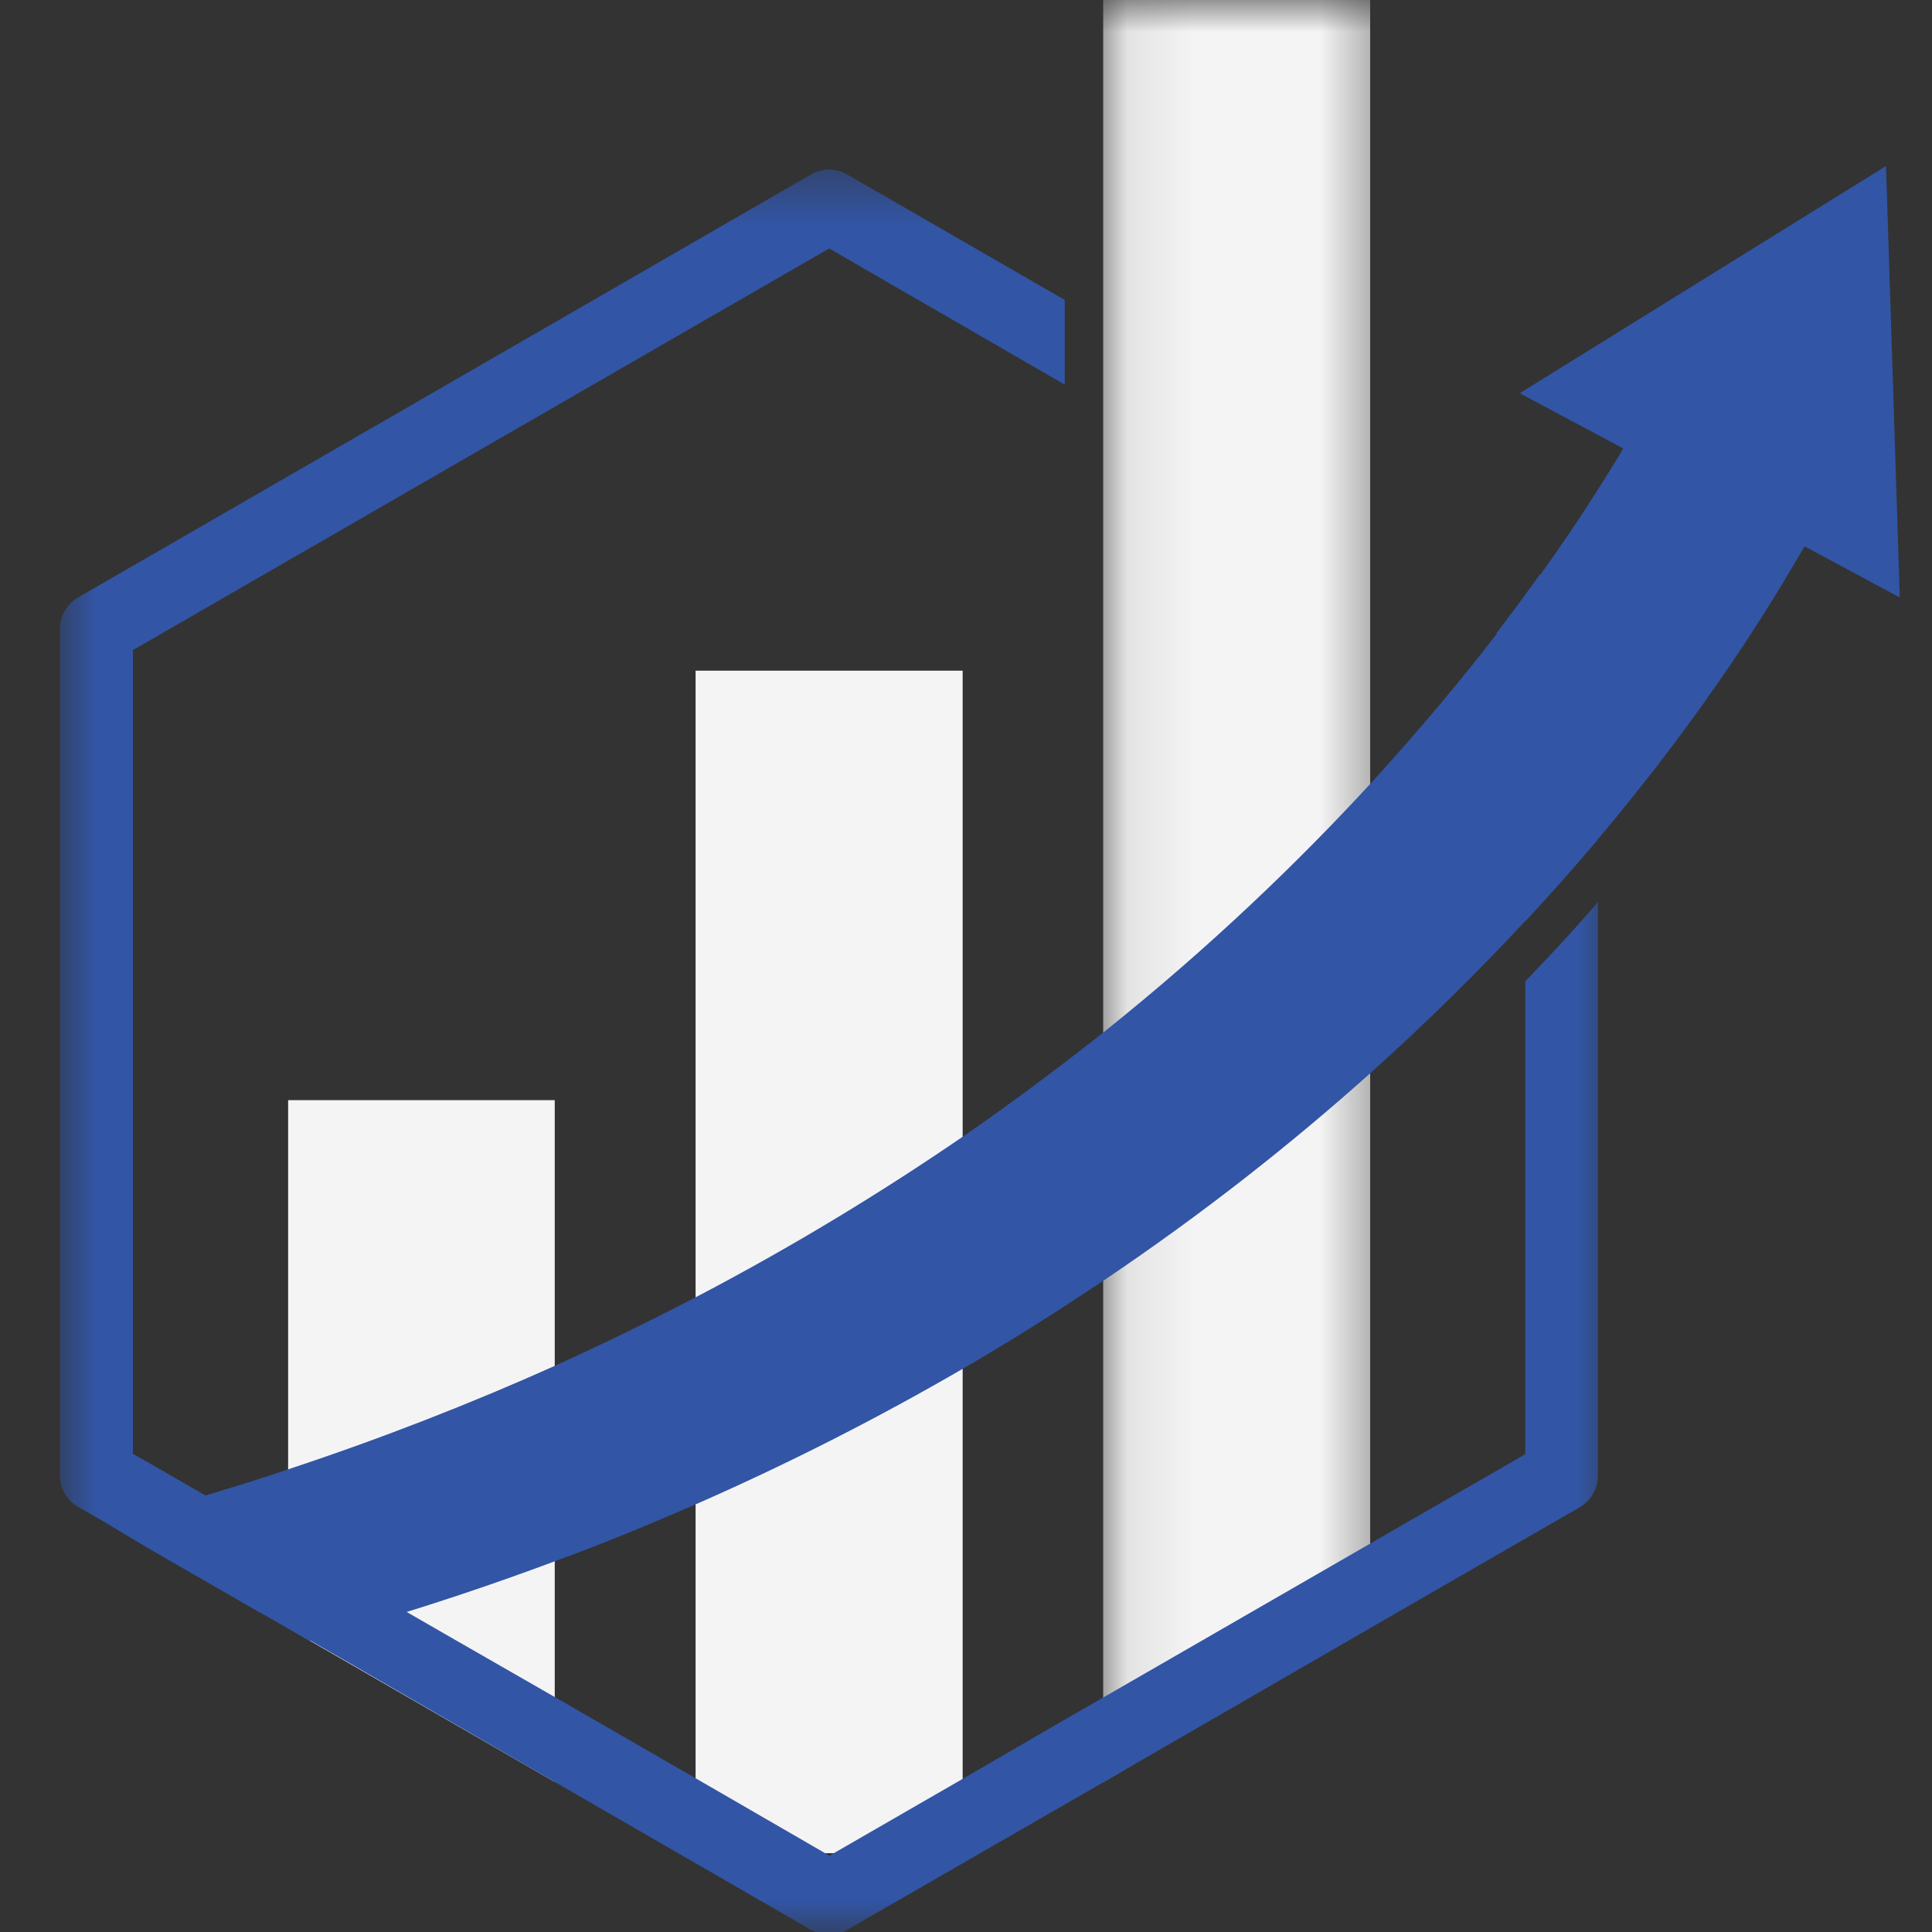
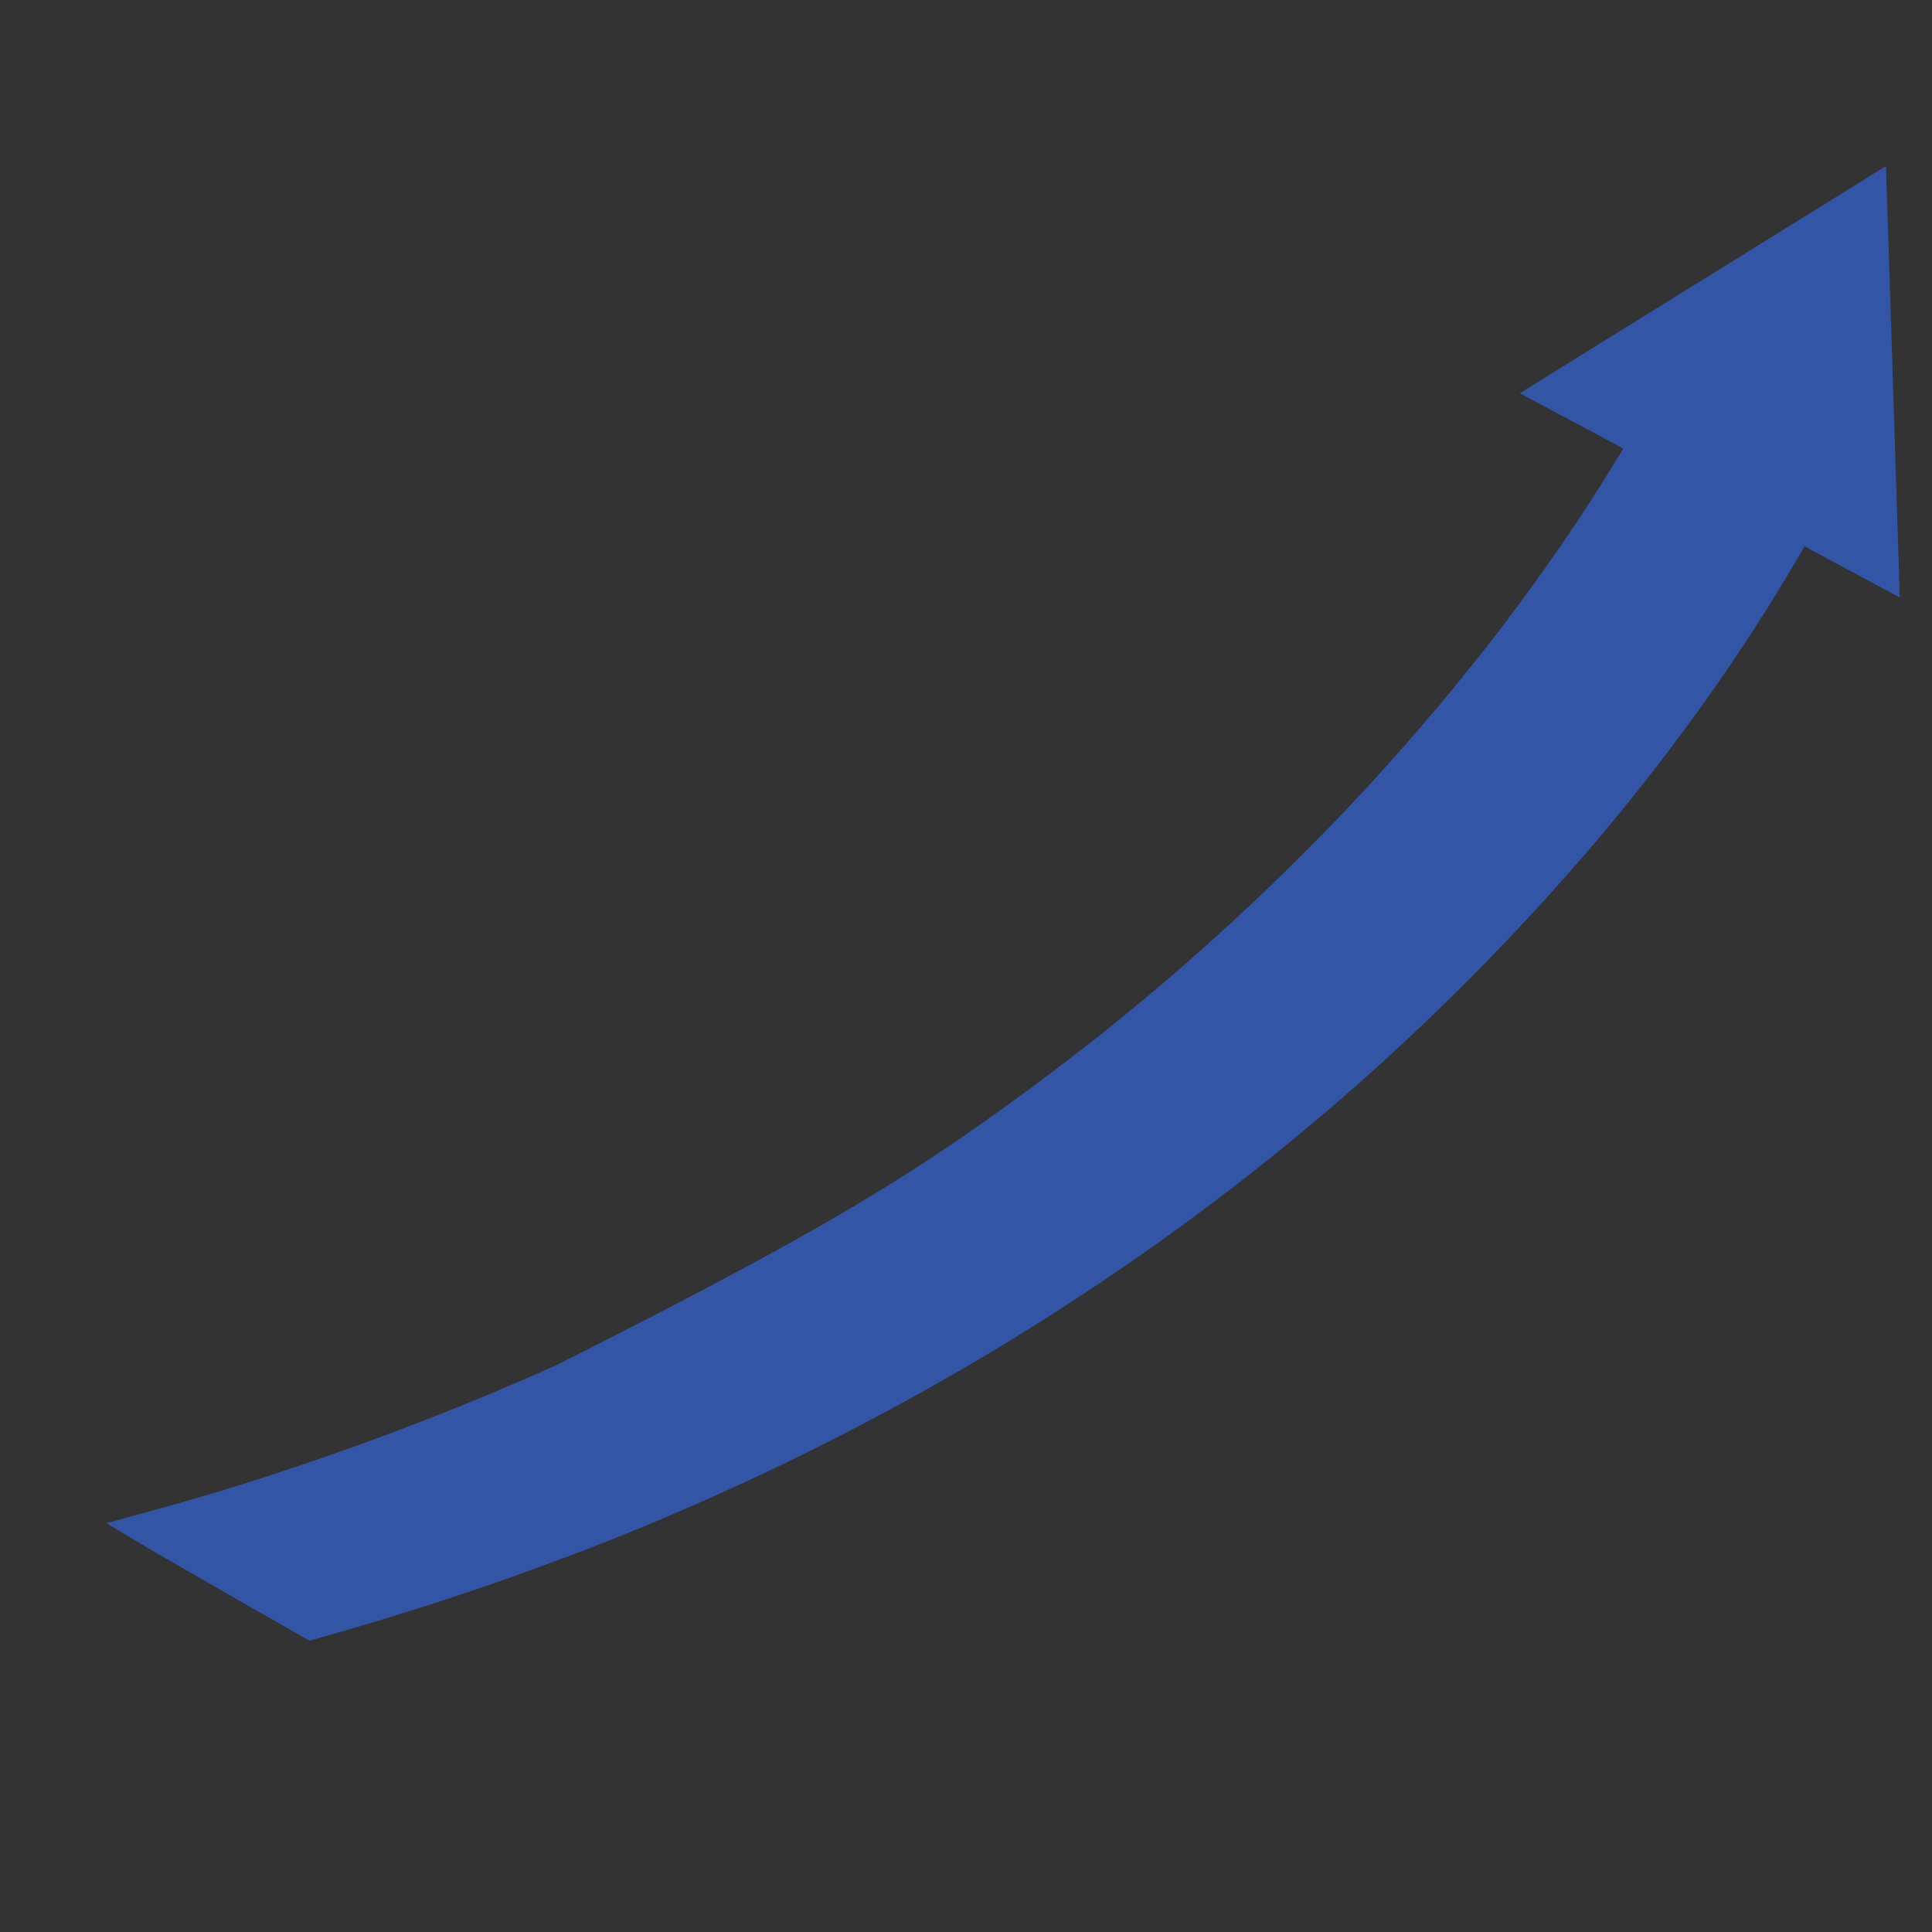
<svg xmlns="http://www.w3.org/2000/svg" width="30" height="30" viewBox="0 0 30 30" fill="none">
  <rect x="0" y="0" width="30" height="30" fill="#333333" stroke="none" />
-   <path d="M8.614 17.083V27.67L5.49 25.868L4.811 25.477L4.474 25.279V17.083H8.614Z" fill="#F5F4F5" />
-   <path d="M10.801 10.414H14.948V28.776H10.801V10.414Z" fill="#F5F4F5" />
  <mask id="mask0_95_10548" style="mask-type:luminance" maskUnits="userSpaceOnUse" x="17" y="0" width="5" height="28">
-     <path d="M17.091 0H21.576V27.698H17.091V0Z" fill="white" />
-   </mask>
+     </mask>
  <g mask="url(#mask0_95_10548)">
-     <path d="M21.276 0V25.207L19.203 26.438L17.13 27.677V0H21.276Z" fill="#F5F4F5" />
-   </g>
+     </g>
  <mask id="mask1_95_10548" style="mask-type:luminance" maskUnits="userSpaceOnUse" x="0" y="2" width="26" height="28">
    <path d="M0.903 2.515H25.025V30H0.903V2.515Z" fill="white" />
  </mask>
  <g mask="url(#mask1_95_10548)">
-     <path d="M24.537 9.278L24.465 9.236L23.913 8.917C23.708 9.205 23.48 9.513 23.234 9.836L23.684 10.101V14.307C24.092 13.868 24.471 13.435 24.82 13.027V9.777C24.82 9.566 24.712 9.381 24.537 9.278ZM24.14 14.757C23.991 14.914 23.84 15.077 23.684 15.239V22.581L21.87 23.626L21.274 23.97L17.129 26.36L16.533 26.702L14.947 27.623L12.958 28.77L12.88 28.818L12.802 28.77L10.807 27.616L8.62 26.355L6.986 25.417L6.319 25.033L5.67 24.66L4.474 23.97L3.855 23.608L3.183 23.218L2.528 22.839L2.064 22.575V10.095L12.875 3.858L16.533 5.972V4.657L13.156 2.71C12.982 2.609 12.765 2.609 12.592 2.71L1.211 9.278C1.037 9.381 0.93 9.566 0.93 9.77V22.905C0.93 23.11 1.037 23.296 1.211 23.398L1.651 23.65L2.328 24.048L4.029 25.026L4.149 25.092L4.474 25.279L4.811 25.471L5.49 25.861L8.614 27.67L12.592 29.966C12.682 30.013 12.778 30.043 12.875 30.043C12.97 30.043 13.073 30.02 13.156 29.966L17.129 27.677L19.544 26.282L21.269 25.285L21.863 24.942L24.531 23.404C24.705 23.302 24.813 23.115 24.813 22.912V14.007C24.603 14.253 24.375 14.505 24.14 14.757Z" fill="#3255A5" />
-   </g>
-   <path d="M29.5 9.278L28.022 8.484C27.777 8.887 26.79 10.684 24.82 13.022C24.471 13.435 24.092 13.863 23.684 14.301C22.975 15.065 22.176 15.857 21.274 16.668C20.079 17.738 18.703 18.831 17.129 19.889C16.438 20.351 15.71 20.815 14.942 21.259C13.667 21.998 12.291 22.707 10.796 23.362C10.092 23.669 9.366 23.97 8.608 24.246C7.869 24.522 7.101 24.786 6.307 25.033C5.815 25.189 5.315 25.333 4.804 25.477L4.469 25.285L4.144 25.099L4.024 25.033L2.323 24.053L1.651 23.65C1.722 23.633 1.8 23.615 1.873 23.591C2.318 23.471 2.751 23.35 3.183 23.224C3.621 23.092 4.054 22.96 4.474 22.816C5.947 22.328 7.323 21.788 8.621 21.206C9.378 20.862 10.104 20.508 10.808 20.141C12.321 19.349 13.698 18.508 14.953 17.648C15.729 17.113 16.456 16.566 17.14 16.026C18.787 14.71 20.157 13.388 21.287 12.162C22.049 11.326 22.699 10.546 23.246 9.836C23.491 9.513 23.72 9.205 23.924 8.917C24.453 8.179 24.844 7.56 25.108 7.127C25.145 7.072 25.174 7.018 25.204 6.964L24.669 6.676L24.236 6.448L23.6 6.106L23.774 5.997L28.869 2.837L29.285 2.578L29.309 3.299L29.5 9.278Z" fill="#3255A5" />
+     </g>
+   <path d="M29.5 9.278L28.022 8.484C27.777 8.887 26.79 10.684 24.82 13.022C24.471 13.435 24.092 13.863 23.684 14.301C22.975 15.065 22.176 15.857 21.274 16.668C20.079 17.738 18.703 18.831 17.129 19.889C16.438 20.351 15.71 20.815 14.942 21.259C13.667 21.998 12.291 22.707 10.796 23.362C10.092 23.669 9.366 23.97 8.608 24.246C7.869 24.522 7.101 24.786 6.307 25.033C5.815 25.189 5.315 25.333 4.804 25.477L4.469 25.285L4.144 25.099L4.024 25.033L2.323 24.053L1.651 23.65C1.722 23.633 1.8 23.615 1.873 23.591C2.318 23.471 2.751 23.35 3.183 23.224C3.621 23.092 4.054 22.96 4.474 22.816C5.947 22.328 7.323 21.788 8.621 21.206C12.321 19.349 13.698 18.508 14.953 17.648C15.729 17.113 16.456 16.566 17.14 16.026C18.787 14.71 20.157 13.388 21.287 12.162C22.049 11.326 22.699 10.546 23.246 9.836C23.491 9.513 23.72 9.205 23.924 8.917C24.453 8.179 24.844 7.56 25.108 7.127C25.145 7.072 25.174 7.018 25.204 6.964L24.669 6.676L24.236 6.448L23.6 6.106L23.774 5.997L28.869 2.837L29.285 2.578L29.309 3.299L29.5 9.278Z" fill="#3255A5" />
</svg>